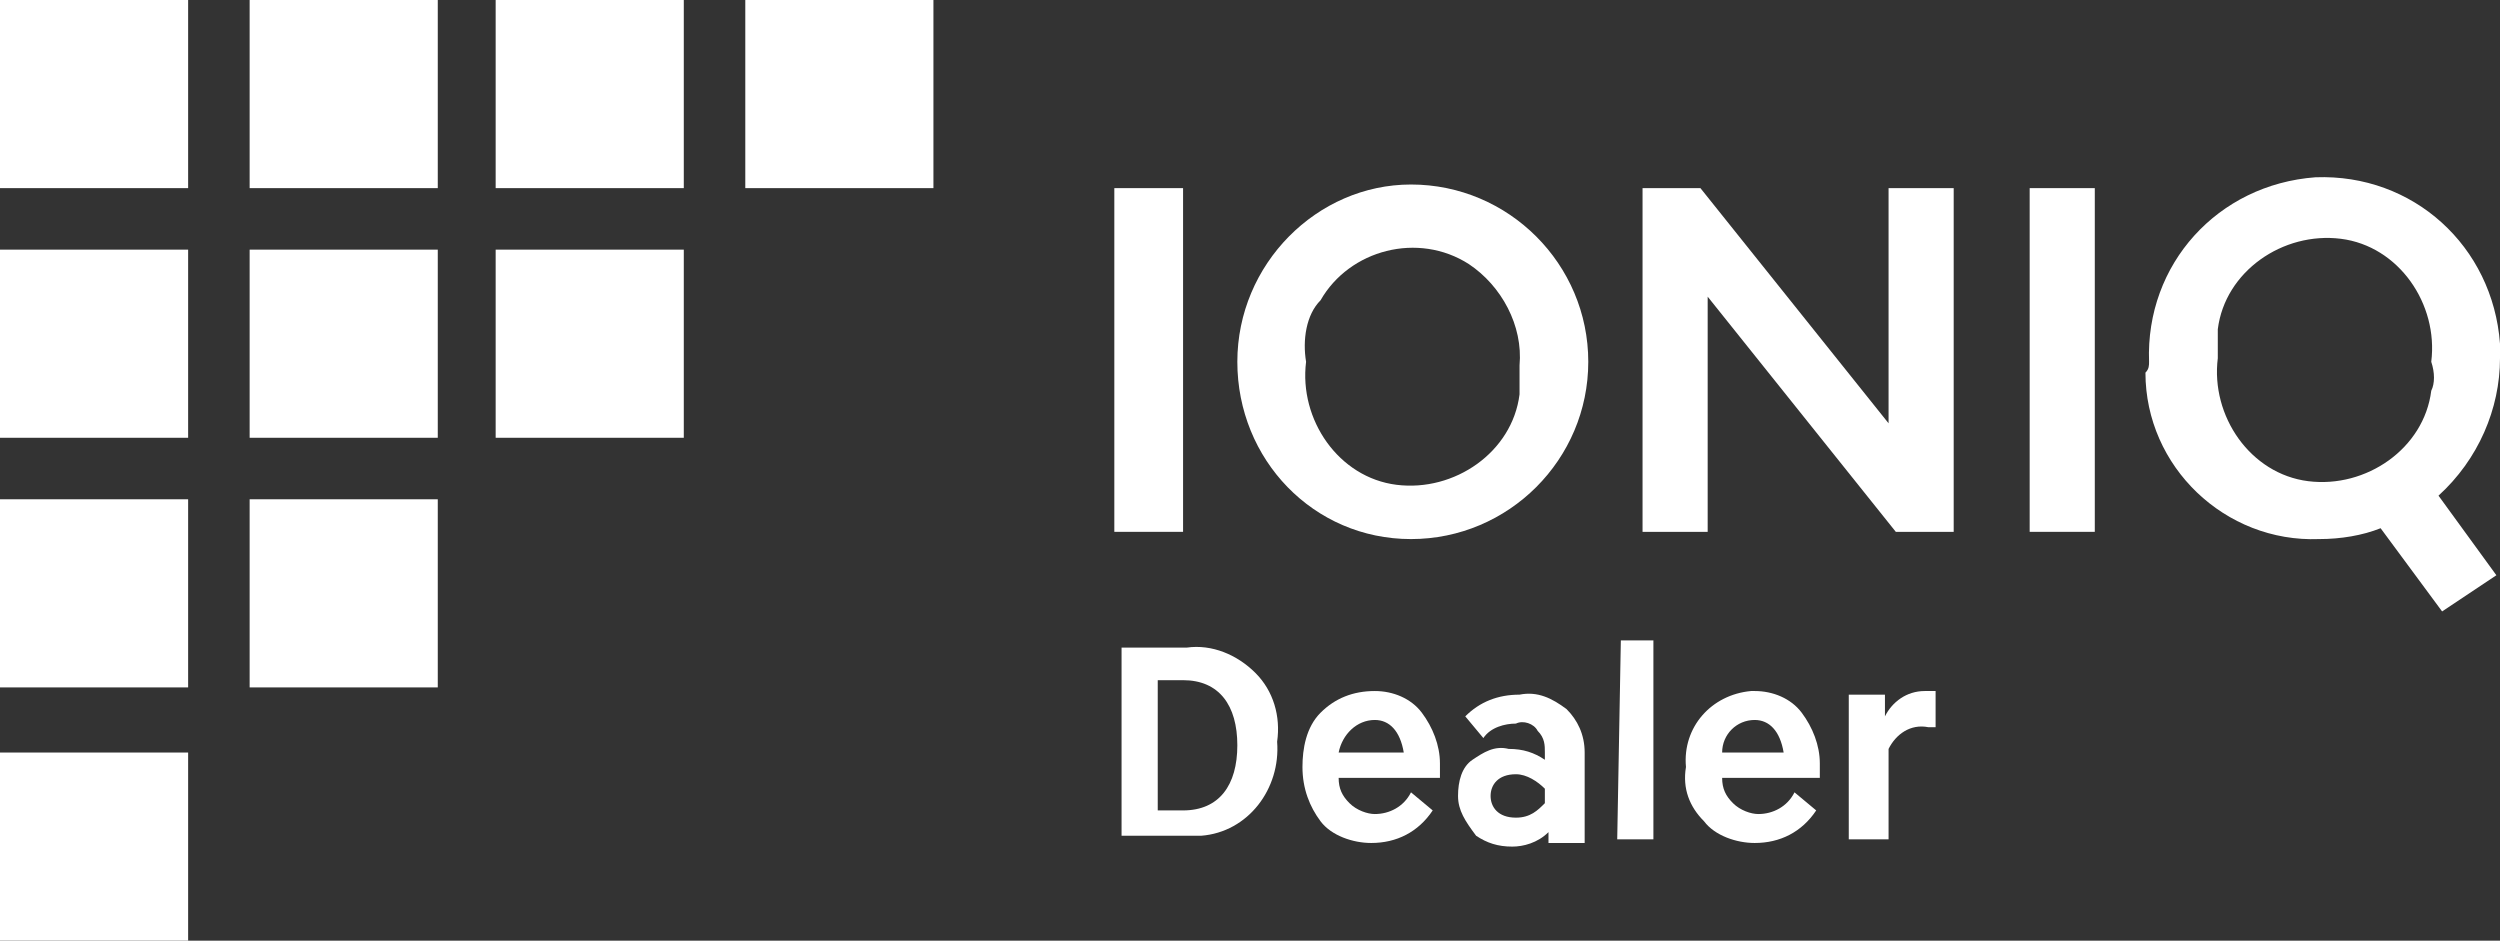
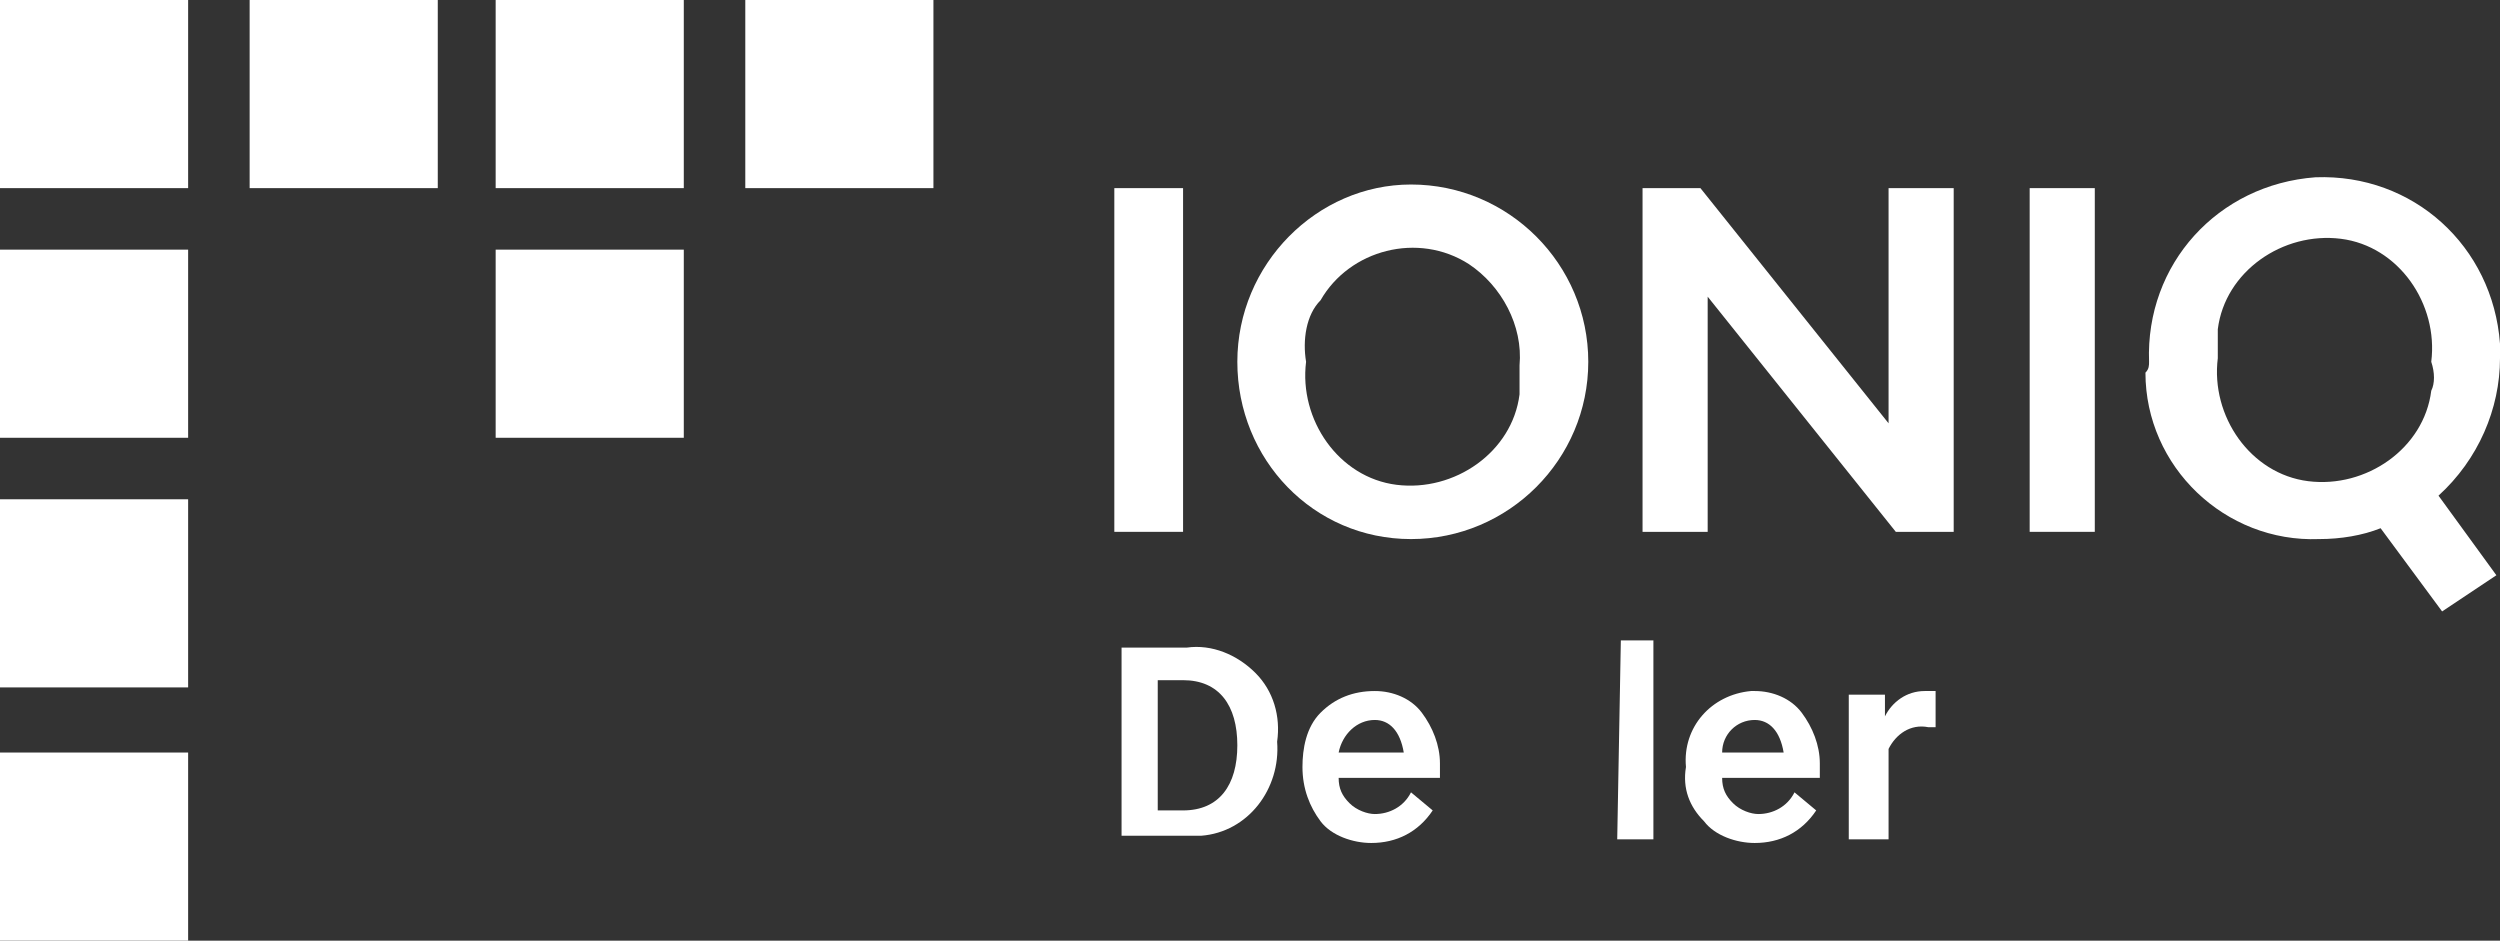
<svg xmlns="http://www.w3.org/2000/svg" version="1.1" id="Layer_1" x="0px" y="0px" viewBox="0 0 69.1 26" style="enable-background:new 0 0 69.1 26;" xml:space="preserve">
  <rect x="0" y="0" width="69.1" height="26" fill="#333333" stroke="none" />
  <style type="text/css">
	.st0{fill:#FFFFFF;}
</style>
  <g id="Final">
    <g id="FAD">
      <g id="Group-2-Copy">
        <rect id="Rectangle" y="20.8" class="st0" width="5.2" height="5.2" />
        <rect id="Rectangle-2" y="13.8" class="st0" width="5.2" height="5.2" />
-         <rect id="Rectangle-3" x="6.9" y="13.8" class="st0" width="5.2" height="5.2" />
-         <rect id="Rectangle-4" x="6.9" y="6.9" class="st0" width="5.2" height="5.2" />
        <g id="Rectangle-Copy-35">
          <rect id="Rectangle-5" y="6.9" class="st0" width="5.2" height="5.2" />
        </g>
        <rect id="Rectangle-6" x="13.7" y="6.9" class="st0" width="5.2" height="5.2" />
        <rect id="Rectangle-7" x="20.6" class="st0" width="5.2" height="5.2" />
        <rect id="Rectangle-8" x="13.7" class="st0" width="5.2" height="5.2" />
        <rect id="Rectangle-9" x="6.9" class="st0" width="5.2" height="5.2" />
        <rect id="Rectangle-10" class="st0" width="5.2" height="5.2" />
      </g>
      <g id="Group-3">
        <g id="Group">
          <polygon id="Path" class="st0" points="30.8,5.2 32.7,5.2 32.7,14.7 30.8,14.7     " />
          <path id="Shape" class="st0" d="M34.2,10c0-2.7,2.2-4.9,4.8-4.9c2.7,0,4.9,2.2,4.9,4.9s-2.2,4.9-4.9,4.9      C36.3,14.9,34.2,12.7,34.2,10z M36.1,10c-0.2,1.6,0.9,3.2,2.5,3.4c1.6,0.2,3.2-0.9,3.4-2.5c0-0.3,0-0.6,0-0.8      c0.1-1.1-0.5-2.2-1.4-2.8c-1.4-0.9-3.3-0.4-4.1,1C36.1,8.7,36,9.4,36.1,10L36.1,10z" />
          <polygon id="Path-2" class="st0" points="45.4,5.2 47,5.2 52.2,11.7 52.2,5.2 54,5.2 54,14.7 52.4,14.7 47.2,8.2 47.2,14.7       45.4,14.7     " />
          <polygon id="Path-3" class="st0" points="56.1,5.2 57.9,5.2 57.9,14.7 56.1,14.7     " />
          <path id="Shape-2" class="st0" d="M59.4,10c-0.1-2.7,1.9-4.9,4.6-5.1c2.7-0.1,4.9,1.9,5.1,4.6c0,0.1,0,0.3,0,0.4      c0,1.4-0.6,2.8-1.7,3.8l1.6,2.2l-1.5,1l-1.7-2.3c-0.5,0.2-1.1,0.3-1.7,0.3c-2.6,0.1-4.8-2-4.8-4.6C59.4,10.2,59.4,10.1,59.4,10z       M67.2,10c0.2-1.6-0.9-3.2-2.5-3.4c-1.6-0.2-3.2,0.9-3.4,2.5c0,0.3,0,0.6,0,0.8c-0.2,1.6,0.9,3.2,2.5,3.4      c1.6,0.2,3.2-0.9,3.4-2.5C67.3,10.6,67.3,10.3,67.2,10z" />
        </g>
        <g id="Group-2">
          <path id="Shape-3" class="st0" d="M31,17.9h1.8c0.7-0.1,1.4,0.2,1.9,0.7c0.5,0.5,0.7,1.2,0.6,1.9c0.1,1.3-0.8,2.5-2.1,2.6      c-0.2,0-0.3,0-0.5,0H31V17.9z M32,18.8v3.6h0.7c1,0,1.5-0.7,1.5-1.8s-0.5-1.8-1.5-1.8L32,18.8z" />
          <path id="Shape-4" class="st0" d="M36,21.2c0-0.5,0.1-1.1,0.5-1.5c0.4-0.4,0.9-0.6,1.5-0.6c0.5,0,1,0.2,1.3,0.6      c0.3,0.4,0.5,0.9,0.5,1.4v0.4H37c0,0.3,0.1,0.5,0.3,0.7c0.2,0.2,0.5,0.3,0.7,0.3c0.4,0,0.8-0.2,1-0.6l0.6,0.5      c-0.4,0.6-1,0.9-1.7,0.9c-0.5,0-1.1-0.2-1.4-0.6C36.2,22.3,36,21.8,36,21.2z M37,20.8h1.8c-0.1-0.6-0.4-0.9-0.8-0.9      C37.5,19.9,37.1,20.3,37,20.8L37,20.8z" />
-           <path id="Shape-5" class="st0" d="M40.3,22c0-0.4,0.1-0.8,0.4-1c0.3-0.2,0.6-0.4,1-0.3c0.4,0,0.7,0.1,1,0.3v-0.2      c0-0.2,0-0.4-0.2-0.6c-0.1-0.2-0.4-0.3-0.6-0.2c-0.3,0-0.7,0.1-0.9,0.4l-0.5-0.6c0.4-0.4,0.9-0.6,1.5-0.6      c0.5-0.1,0.9,0.1,1.3,0.4c0.3,0.3,0.5,0.7,0.5,1.2v2.5h-1v-0.3c-0.3,0.3-0.7,0.4-1,0.4c-0.4,0-0.7-0.1-1-0.3      C40.5,22.7,40.3,22.4,40.3,22z M42.7,22.2v-0.4c-0.2-0.2-0.5-0.4-0.8-0.4c-0.5,0-0.7,0.3-0.7,0.6s0.2,0.6,0.7,0.6      C42.3,22.6,42.5,22.4,42.7,22.2L42.7,22.2z" />
          <polygon id="Path-4" class="st0" points="44.8,17.7 45.7,17.7 45.7,23.2 44.7,23.2     " />
          <path id="Shape-6" class="st0" d="M46.6,21.2c-0.1-1.1,0.7-2,1.8-2.1c0,0,0.1,0,0.1,0c0.5,0,1,0.2,1.3,0.6      c0.3,0.4,0.5,0.9,0.5,1.4v0.4h-2.7c0,0.3,0.1,0.5,0.3,0.7c0.2,0.2,0.5,0.3,0.7,0.3c0.4,0,0.8-0.2,1-0.6l0.6,0.5      c-0.4,0.6-1,0.9-1.7,0.9c-0.5,0-1.1-0.2-1.4-0.6C46.7,22.3,46.5,21.8,46.6,21.2z M47.6,20.8h1.7c-0.1-0.6-0.4-0.9-0.8-0.9      C48,19.9,47.6,20.3,47.6,20.8L47.6,20.8z" />
          <path id="Path-5" class="st0" d="M51.1,23.2v-4h1v0.6c0.2-0.4,0.6-0.7,1.1-0.7h0.3v1h-0.2c-0.5-0.1-0.9,0.2-1.1,0.6v2.5      L51.1,23.2z" />
        </g>
      </g>
    </g>
  </g>
</svg>